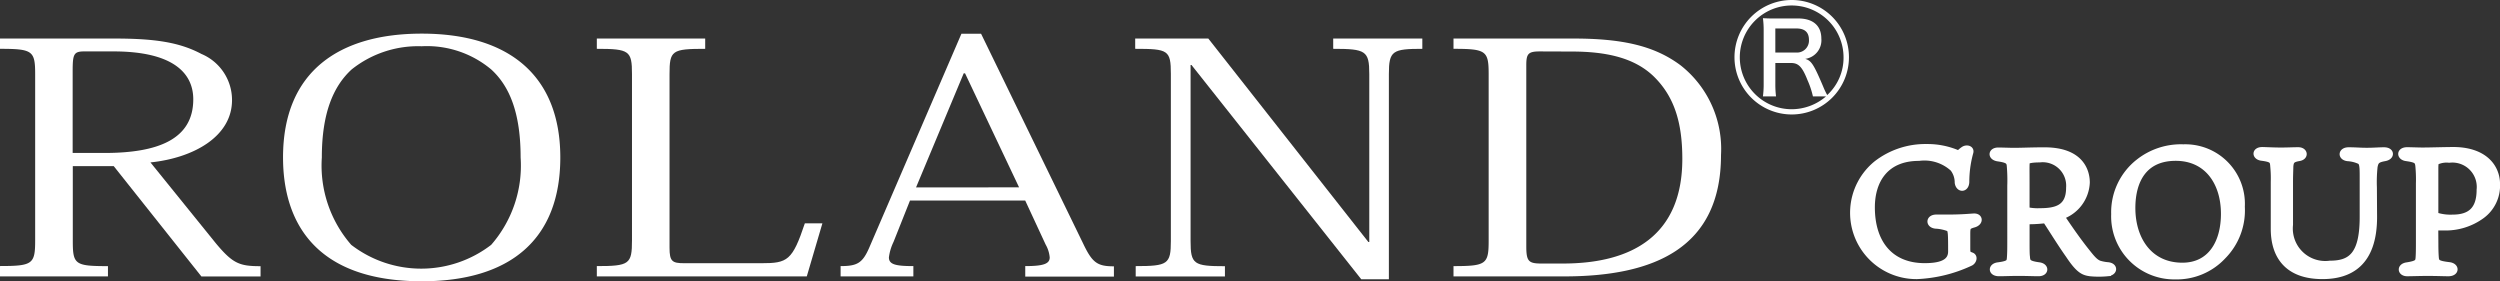
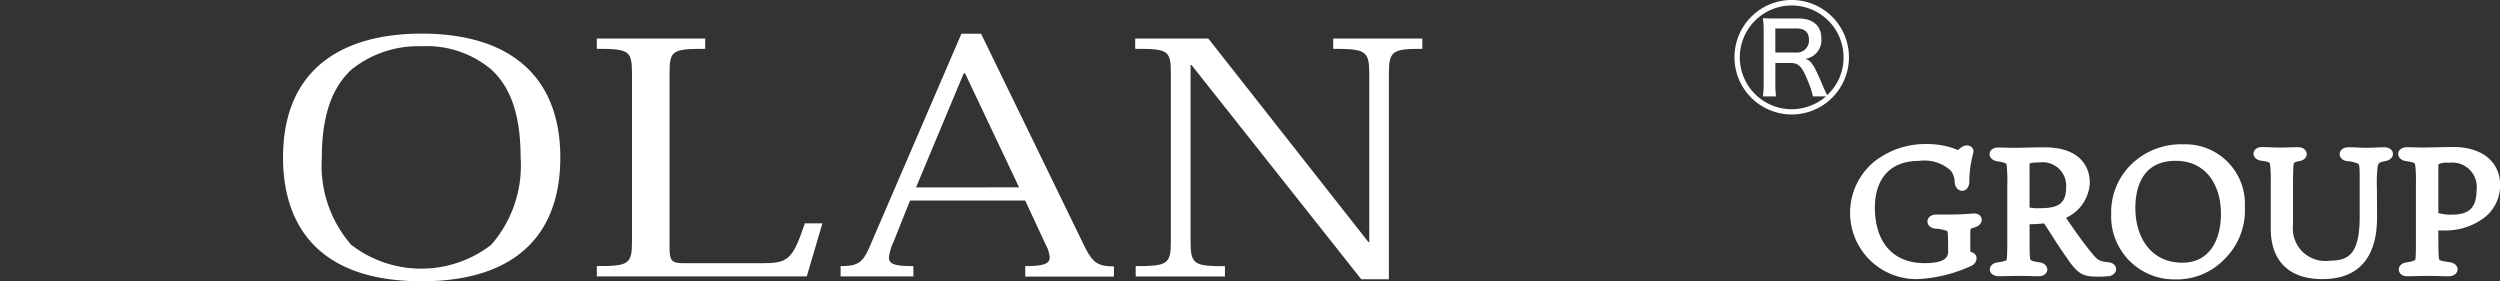
<svg xmlns="http://www.w3.org/2000/svg" id="ローランドグループ" width="163.54" height="18.396" viewBox="0 0 163.54 18.396">
  <rect x="0" y="0" width="163.54" height="18.396" fill="#333333" stroke="none" />
-   <path id="パス_213" data-name="パス 213" d="M7.464,8.47c2.625,0,4.256.232,5.714,1.009a3.268,3.268,0,0,1,2,3.018c0,2.381-2.509,3.783-5.336,4.077l4.286,5.3c1.107,1.324,1.545,1.488,2.917,1.488v.673H13.176L7.441,16.818H4.762v4.9c0,1.533.146,1.64,2.3,1.64v.673H0v-.679c2.128,0,2.3-.128,2.3-1.661V10.786c0-1.515-.176-1.643-2.3-1.643V8.47Zm-1.952.842c-.7,0-.759.188-.759,1.324v5.319H6.836c3.5,0,5.807-.893,5.807-3.509,0-1.768-1.4-3.134-5.22-3.134Z" transform="translate(0 -5.949)" fill="#fff" />
  <path id="パス_214" data-name="パス 214" d="M62.21,15.505c0-5.676,3.732-8.1,9.069-8.1,5.774,0,9.069,2.8,9.069,8.1,0,5.357-3.274,8.1-9.069,8.1C64.338,23.6,62.21,19.752,62.21,15.505ZM66.7,9.746c-1.19,1.092-1.952,2.836-1.952,5.759a7.893,7.893,0,0,0,1.923,5.717,7.509,7.509,0,0,0,9.155,0,7.876,7.876,0,0,0,1.926-5.717c0-2.923-.729-4.667-1.926-5.759a6.546,6.546,0,0,0-4.548-1.515A6.97,6.97,0,0,0,66.7,9.746Z" transform="translate(-43.695 -5.205)" fill="#fff" />
  <path id="パス_215" data-name="パス 215" d="M145.936,20.559l-1.021,3.47H131.18v-.673c2.131,0,2.3-.128,2.3-1.685V10.786c0-1.515-.173-1.643-2.3-1.643V8.47h7.089v.673c-2.188,0-2.333.107-2.333,1.664V22.158c0,.893.176,1.009.961,1.009h5.06c1.693,0,2.015-.167,2.83-2.607Z" transform="translate(-92.138 -5.949)" fill="#fff" />
  <path id="パス_216" data-name="パス 216" d="M196.835,18.321H189.3l-1.08,2.714a3.235,3.235,0,0,0-.3,1.009c0,.461.438.568,1.6.568v.673H184.76v-.673c1.077,0,1.429-.19,1.866-1.19L192.665,7.41h1.283l6.679,13.729c.6,1.262.932,1.488,2.012,1.488V23.3h-5.8v-.688c1.191,0,1.6-.149,1.6-.568a2.06,2.06,0,0,0-.265-.839Zm-.4-.86L192.9,10h-.086l-3.119,7.464Z" transform="translate(-129.771 -5.205)" fill="#fff" />
  <path id="パス_217" data-name="パス 217" d="M254.3,8.47,264.77,21.78h.06V10.786c0-1.515-.235-1.643-2.36-1.643V8.47h5.83v.673c-1.952,0-2.188.128-2.188,1.643V24.217h-1.807L253.2,10.2h-.06V21.723c0,1.512.205,1.64,2.247,1.64v.673H249.55v-.679c2.1,0,2.3-.128,2.3-1.64V10.786c0-1.557-.173-1.643-2.333-1.643V8.47Z" transform="translate(-175.257 -5.949)" fill="#fff" />
-   <path id="パス_218" data-name="パス 218" d="M319.47,24.03v-.673c2.128,0,2.3-.128,2.3-1.64V10.786c0-1.515-.176-1.643-2.3-1.643V8.47h7.845c3.235,0,5.307.485,7,1.744a6.958,6.958,0,0,1,2.655,5.869c0,6.054-4.316,7.947-10.265,7.947Zm5.655-14.717c-.759,0-.893.146-.893.893V22.054c0,.988.146,1.134.991,1.134h1.4c4.607,0,7.816-1.893,7.816-6.845,0-2.381-.527-4.1-1.9-5.423-1.256-1.19-3.063-1.6-5.339-1.6Z" transform="translate(-224.388 -5.949)" fill="#fff" />
  <path id="パス_219" data-name="パス 219" d="M388.718,3.744A3.744,3.744,0,1,1,384.974,0a3.744,3.744,0,0,1,3.744,3.744ZM385.4,1.208c.961,0,1.512.47,1.512,1.313a1.229,1.229,0,0,1-1.054,1.33c.4.119.551.348,1.176,1.816a4.746,4.746,0,0,0,.262.551,3.316,3.316,0,0,0,1.068-2.473,3.393,3.393,0,1,0-3.393,3.4,3.443,3.443,0,0,0,2.247-.839h-.857a5.46,5.46,0,0,0-.351-1.054c-.351-.893-.6-1.131-1.083-1.131h-1.024V5.494a6.093,6.093,0,0,0,.045.81h-.857a5.894,5.894,0,0,0,.048-.81V2a6.017,6.017,0,0,0-.048-.81c.354.018.432.018.783.018Zm-.137,2.229a.783.783,0,0,0,.839-.824c0-.5-.274-.75-.81-.75h-1.39V3.438Z" transform="translate(-267.767)" fill="#fff" />
  <path id="パス_220" data-name="パス 220" d="M414.763,34.737c-.021.435-.4.423-.455.036a1.551,1.551,0,0,0-.321-.949,2.821,2.821,0,0,0-2.274-.717c-2.19,0-3.128,1.488-3.128,3.289,0,2.381,1.256,3.9,3.506,3.9.938,0,1.786-.182,1.786-1.015,0-.423,0-.994-.024-1.19s-.045-.3-.193-.378a2.851,2.851,0,0,0-.845-.173c-.4-.045-.387-.423.036-.423h.717c.994,0,1.488-.057,1.714-.068.378-.033.39.3.036.411-.458.128-.491.2-.491.676v.935c0,.366.033.414.3.515.2.057.1.33-.068.4a9.092,9.092,0,0,1-3.47.854,4.087,4.087,0,0,1-2.607-7.265,5.17,5.17,0,0,1,3.244-1.071,4.991,4.991,0,0,1,2.11.443,1.622,1.622,0,0,1,.342-.3c.161-.1.4-.045.354.128A7.334,7.334,0,0,0,414.763,34.737Z" transform="translate(-286.189 -22.832)" fill="#fff" stroke="#fff" stroke-miterlimit="10" stroke-width="0.5" />
  <path id="パス_221" data-name="パス 221" d="M440.263,37.746V39c0,.58,0,.97.024,1.119.024.378.092.515.845.616.4.057.387.411-.036.411-.342,0-.741-.021-1.313-.021-.515,0-.893.021-1.268.021-.467,0-.458-.366-.045-.411.753-.1.786-.229.81-.56s.024-.6.024-1.313V35.484a10.976,10.976,0,0,0-.036-1.348c-.036-.3-.182-.411-.8-.5-.435-.057-.423-.411,0-.411.229,0,.744.021,1.018.021.571,0,1.119-.033,2-.033,2.363,0,2.717,1.348,2.717,2.057a2.4,2.4,0,0,1-1.69,2.182c.548.81,1.1,1.622,1.771,2.455.342.435.548.64.8.72a2.657,2.657,0,0,0,.536.1c.423.036.4.39-.033.423a5.771,5.771,0,0,1-1.086,0c-.423-.057-.72-.149-1.393-1.164-.5-.708-.926-1.4-1.429-2.173-.068-.113-.113-.137-.217-.125A9.592,9.592,0,0,1,440.263,37.746Zm.08-.619a3.39,3.39,0,0,0,.845.068c1.051,0,1.964-.205,1.964-1.586a1.783,1.783,0,0,0-1.988-1.908c-.467,0-.786.057-.854.149s-.048.318-.048,1.574v1.592C440.263,37.082,440.275,37.106,440.343,37.127Z" transform="translate(-307.746 -23.326)" fill="#fff" stroke="#fff" stroke-miterlimit="10" stroke-width="0.5" />
  <path id="パス_222" data-name="パス 222" d="M473.1,36.389a4.208,4.208,0,0,1-1.211,3.2,4.089,4.089,0,0,1-3.1,1.3,3.875,3.875,0,0,1-3.932-4.021,4.125,4.125,0,0,1,1.577-3.369,4.414,4.414,0,0,1,2.9-.946A3.645,3.645,0,0,1,473.1,36.389Zm-4.271-3.256c-2.113,0-2.89,1.533-2.89,3.336,0,2.083,1.143,3.827,3.324,3.827,1.881,0,2.774-1.533,2.774-3.446C472.04,34.8,470.933,33.133,468.832,33.133Z" transform="translate(-326.502 -22.862)" fill="#fff" stroke="#fff" stroke-miterlimit="10" stroke-width="0.5" />
  <path id="パス_223" data-name="パス 223" d="M503.733,37.489c0,3.015-1.565,3.816-3.324,3.816-2.262,0-3.131-1.292-3.131-3.039V35.2a7.818,7.818,0,0,0-.033-1.018c-.024-.411-.092-.524-.789-.616-.4-.045-.423-.4.021-.4.14,0,.744.033,1.211.033s.777-.021,1.143-.021.423.354.024.411c-.458.08-.571.205-.6.6,0,.161-.021.539-.021,1.018V38a2.372,2.372,0,0,0,2.679,2.6c1.426,0,2.182-.649,2.182-3.107V34.747c0-.64-.036-.857-.241-.961a2.223,2.223,0,0,0-.777-.193c-.411-.045-.387-.411.045-.411.491,0,.72.033,1.19.033s.789-.033,1.122-.033c.443,0,.443.342.033.411-.524.092-.628.229-.7.6a9.623,9.623,0,0,0-.045,1.384Z" transform="translate(-348.484 -23.298)" fill="#fff" stroke="#fff" stroke-miterlimit="10" stroke-width="0.5" />
  <path id="パス_224" data-name="パス 224" d="M530.072,39.236c0,.571.021.813.033.97.048.3.149.4.926.491.411.057.4.423-.057.423-.354,0-.64-.021-1.393-.021-.482,0-1.03.021-1.3.021-.378,0-.423-.354,0-.411.708-.113.777-.229.8-.56s.021-.7.021-1.4V35.319a9.6,9.6,0,0,0-.033-1.131c-.036-.414-.149-.5-.833-.6-.378-.045-.414-.411.045-.411.205,0,.753.021.994.021.524,0,1.461-.033,2.021-.033,1.92,0,2.81,1.015,2.81,2.193a2.381,2.381,0,0,1-.946,1.988,3.967,3.967,0,0,1-2.515.777h-.58Zm.1-1.786a3.17,3.17,0,0,0,1.086.137c1.164,0,1.815-.536,1.815-1.872a1.844,1.844,0,0,0-2.045-2.021,1.6,1.6,0,0,0-.845.137c-.092.045-.113.161-.113.5v2.935c0,.1.021.14.1.173Z" transform="translate(-370.813 -23.298)" fill="#fff" stroke="#fff" stroke-miterlimit="10" stroke-width="0.5" />
</svg>